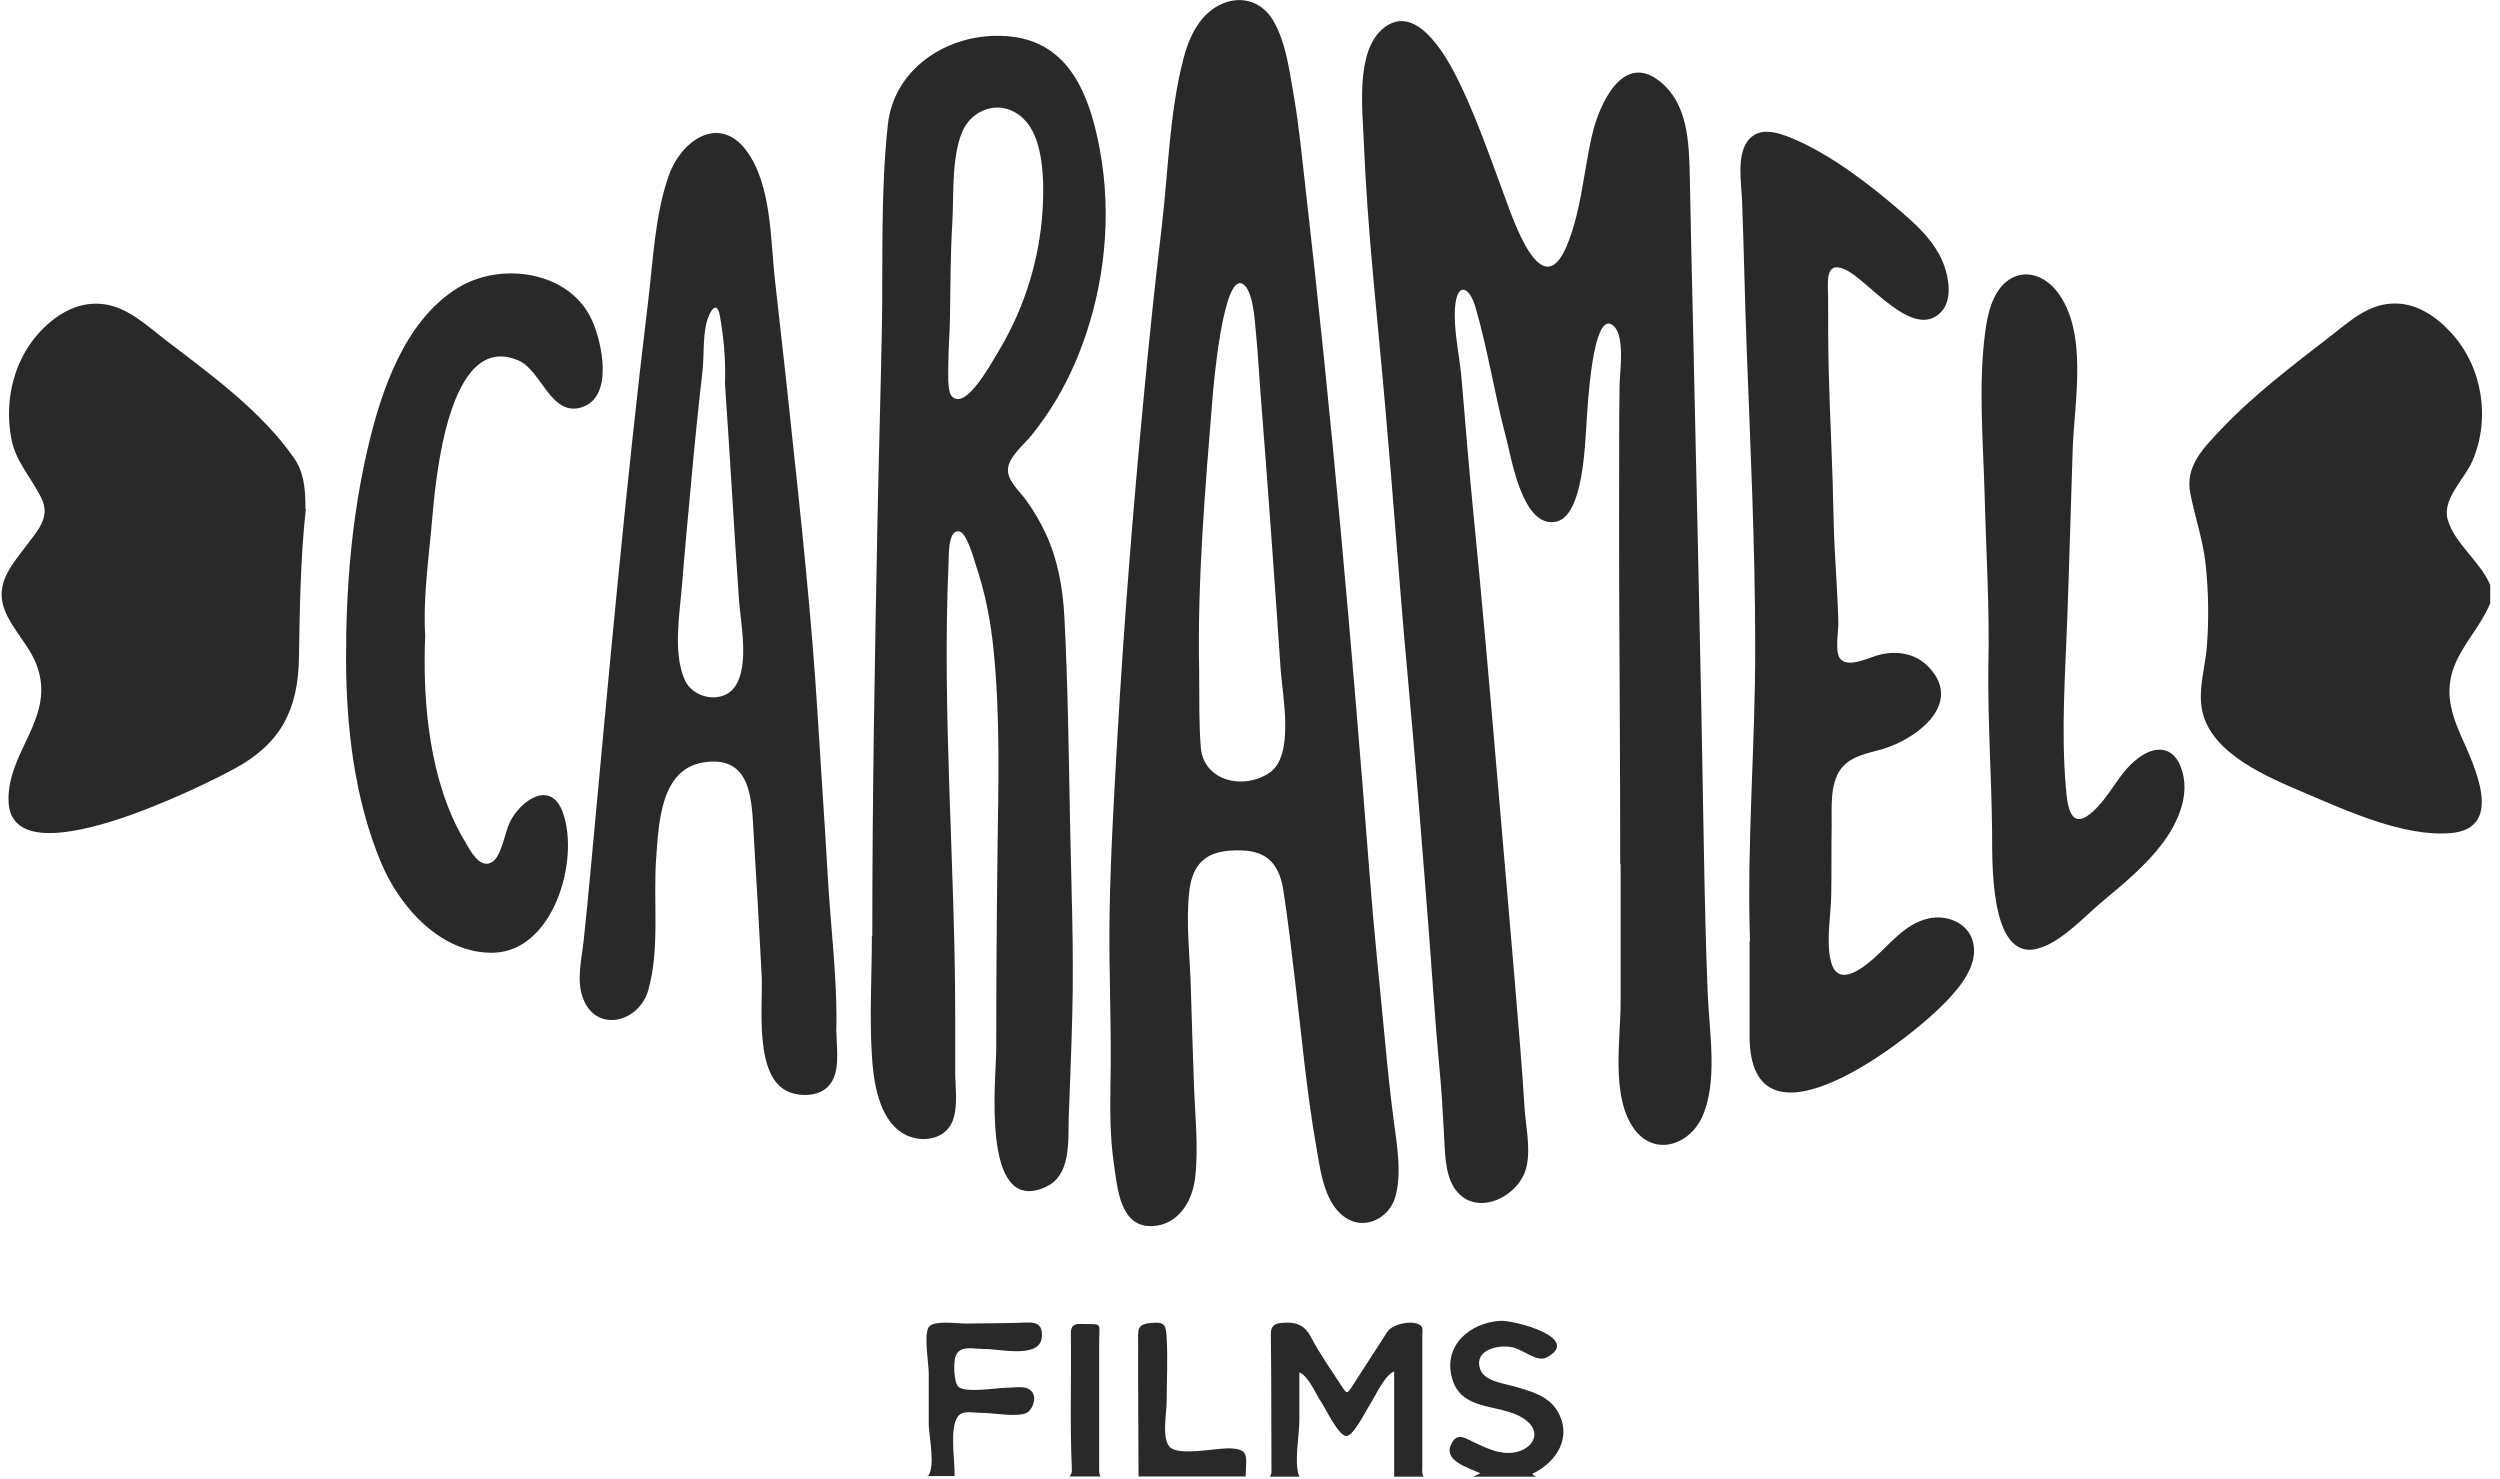
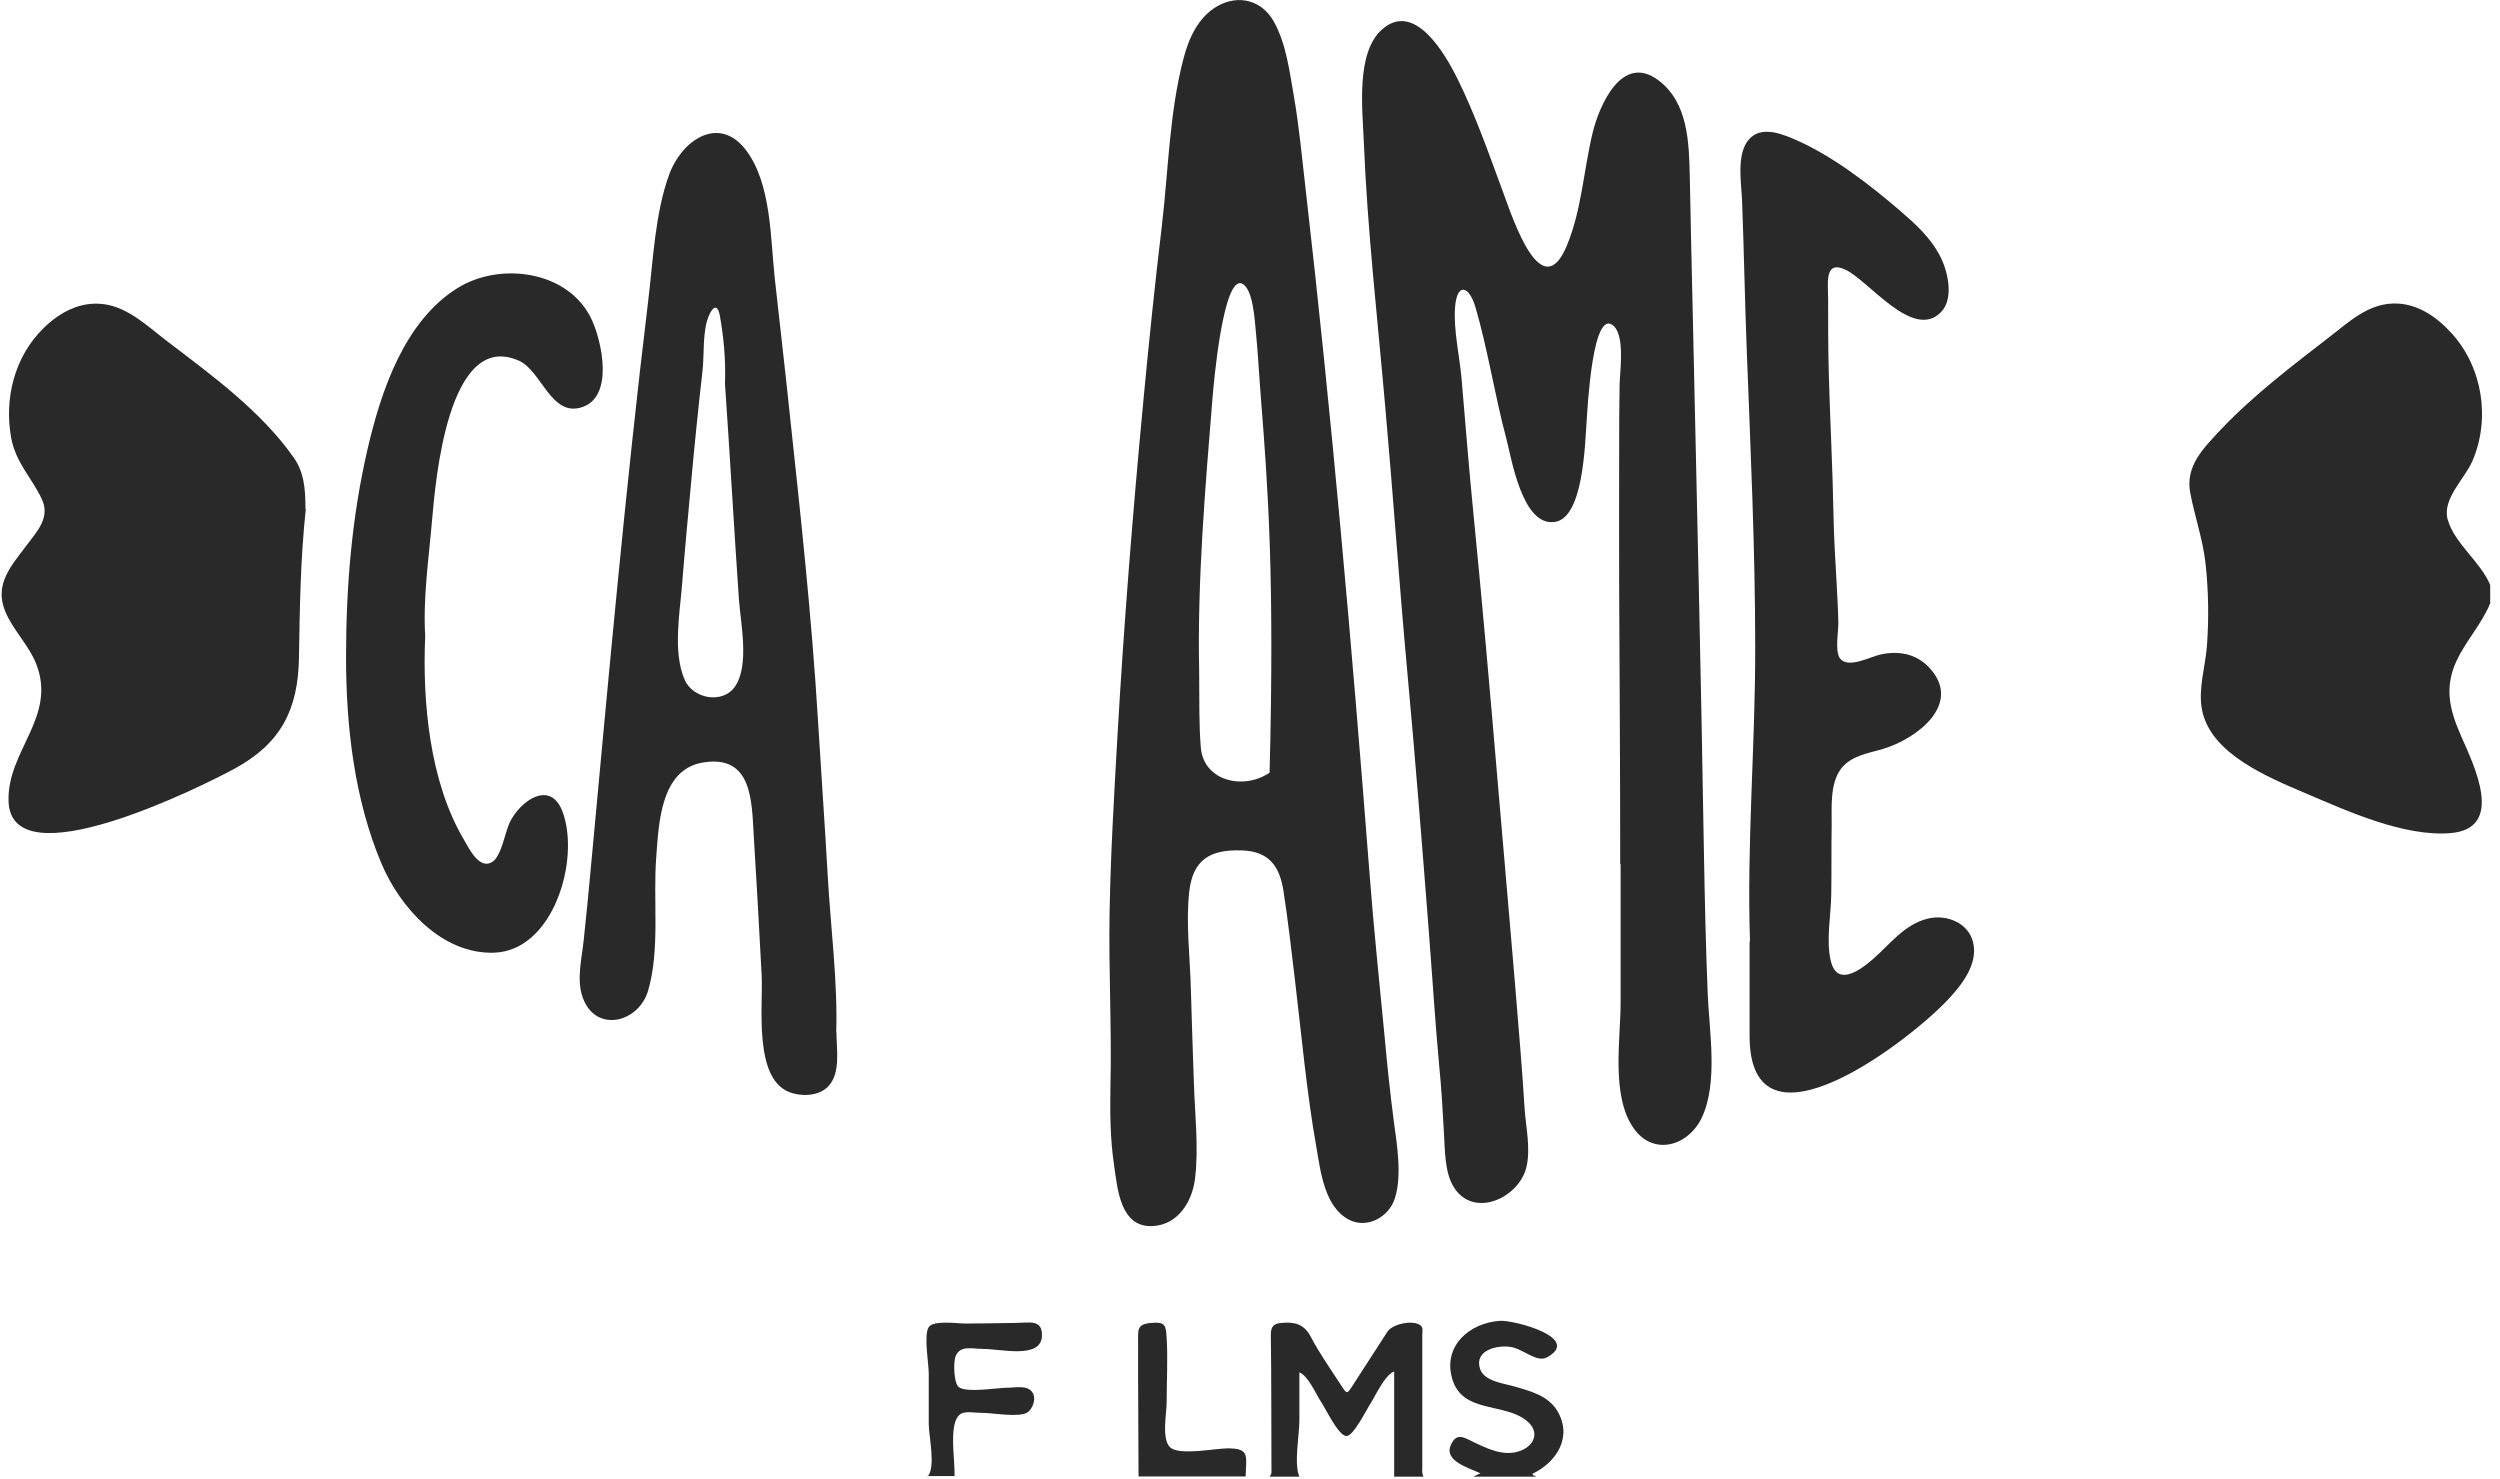
<svg xmlns="http://www.w3.org/2000/svg" width="120" height="71" viewBox="0 0 120 71" fill="none">
  <path d="M119.52 28.98C119.11 29.97 118.36 30.76 117.91 31.73C117.32 33.01 117.58 34.07 118.12 35.3C118.73 36.7 120.28 39.77 117.62 39.99C115.38 40.17 112.67 38.93 110.65 38.07C108.9 37.32 106.12 36.2 105.7 34.09C105.5 33.09 105.85 32.03 105.93 31.04C106.03 29.73 106.01 28.39 105.87 27.08C105.74 25.89 105.35 24.81 105.13 23.65C104.89 22.36 105.77 21.51 106.59 20.63C108.18 18.95 110.05 17.54 111.87 16.13C112.76 15.44 113.64 14.62 114.83 14.57C115.97 14.52 116.94 15.18 117.68 16C119.17 17.64 119.55 20.12 118.67 22.14C118.3 22.99 117.21 23.96 117.49 24.94C117.82 26.1 119.06 26.95 119.53 28.08V28.99L119.52 28.98Z" fill="#2A2929" />
  <path d="M60.95 70.87C61.03 70.78 61.04 70.68 61.03 70.56C61.02 68.39 61.03 66.23 61 64.06C61 63.66 61.15 63.53 61.52 63.5C62.13 63.44 62.6 63.55 62.92 64.17C63.34 64.97 63.87 65.72 64.37 66.49C64.65 66.93 64.66 66.93 64.93 66.5C65.48 65.64 66.04 64.78 66.59 63.93C66.83 63.55 67.79 63.35 68.16 63.6C68.33 63.71 68.27 63.9 68.27 64.06C68.27 66.17 68.27 68.28 68.27 70.39C68.27 70.55 68.24 70.72 68.33 70.88H66.92V65.83C66.46 66 66.01 67.03 65.76 67.41C65.58 67.68 64.97 68.93 64.63 68.93C64.25 68.93 63.64 67.63 63.43 67.32C63.16 66.92 62.82 66.07 62.37 65.87C62.37 66.65 62.37 67.42 62.37 68.2C62.37 68.85 62.1 70.27 62.37 70.88H60.96L60.95 70.87Z" fill="#2A2929" />
  <path d="M70.74 70.87C70.83 70.82 70.93 70.78 71.06 70.72C70.49 70.45 69.3 70.13 69.64 69.36C69.9 68.77 70.24 68.98 70.65 69.18C71.36 69.52 72.19 69.95 73 69.63C73.67 69.37 73.89 68.73 73.33 68.24C72.26 67.29 70.18 67.89 69.7 66.16C69.26 64.6 70.54 63.49 72.01 63.4C72.67 63.36 75.95 64.22 74.26 65.15C73.76 65.43 73.1 64.73 72.49 64.65C71.85 64.56 70.76 64.81 71.04 65.7C71.23 66.3 72.17 66.4 72.69 66.55C73.45 66.77 74.31 66.99 74.75 67.72C75.5 68.98 74.71 70.19 73.56 70.74C73.57 70.85 73.69 70.82 73.73 70.88C72.73 70.88 71.74 70.88 70.74 70.88V70.87Z" fill="#2A2929" />
  <path d="M44.53 70.87C44.92 70.42 44.59 68.97 44.58 68.38C44.58 67.56 44.58 66.74 44.58 65.92C44.58 65.46 44.33 64.07 44.58 63.7C44.82 63.35 45.99 63.54 46.38 63.53C47.16 63.53 47.94 63.51 48.72 63.5C49.39 63.5 50.07 63.29 50.01 64.17C49.93 65.23 48.03 64.75 47.22 64.75C46.66 64.75 46.07 64.55 45.86 65.12C45.76 65.4 45.78 66.39 46.02 66.58C46.39 66.87 47.89 66.61 48.36 66.61C48.77 66.61 49.3 66.47 49.55 66.83C49.77 67.14 49.55 67.67 49.29 67.81C48.89 68.04 47.69 67.83 47.22 67.82C46.51 67.82 46.04 67.6 45.84 68.29C45.64 68.99 45.83 70.11 45.82 70.85H44.49L44.53 70.87Z" fill="#2A2929" />
  <path d="M54.65 70.87C54.65 68.76 54.62 66.65 54.63 64.54C54.63 63.83 54.54 63.56 55.26 63.5C55.94 63.44 55.96 63.61 56 64.22C56.06 65.24 56 66.28 56 67.3C56 67.87 55.72 69.19 56.23 69.52C56.75 69.85 58.35 69.52 58.95 69.52C59.99 69.53 59.82 69.87 59.79 70.87H54.65Z" fill="#2A2929" />
-   <path d="M51.33 70.87C51.42 70.78 51.46 70.67 51.45 70.54C51.35 68.36 51.43 66.18 51.4 64.01C51.4 63.67 51.52 63.54 51.86 63.55C52.96 63.58 52.76 63.42 52.76 64.43C52.76 66.46 52.76 68.48 52.76 70.51C52.76 70.64 52.76 70.76 52.83 70.87H51.34H51.33Z" fill="#2A2929" />
  <path d="M77.77 41.49C77.77 37.06 77.74 32.62 77.72 28.19C77.71 26 77.72 23.82 77.72 21.63C77.72 20.58 77.72 19.54 77.74 18.49C77.75 17.85 78.01 16.14 77.45 15.64C76.44 14.74 76.2 19.62 76.16 20.2C76.08 21.22 76.02 24.83 74.65 25.05C73.06 25.31 72.55 21.97 72.29 21C71.74 18.94 71.42 16.79 70.82 14.74C70.52 13.72 69.93 13.52 69.84 14.78C69.77 15.85 70.05 17.05 70.15 18.12C70.34 20.32 70.51 22.51 70.73 24.71C71.15 28.94 71.52 33.18 71.88 37.42C72.24 41.7 72.63 45.99 72.97 50.27C73.05 51.25 73.12 52.23 73.18 53.2C73.24 54.09 73.47 55.08 73.28 55.97C72.96 57.5 70.69 58.55 69.75 56.93C69.34 56.22 69.36 55.19 69.31 54.4C69.25 53.31 69.19 52.23 69.08 51.14C68.88 48.99 68.75 46.83 68.58 44.67C68.26 40.52 67.93 36.38 67.55 32.24C67.16 28 66.87 23.75 66.49 19.51C66.12 15.27 65.63 11.01 65.46 6.75C65.4 5.26 65.08 2.55 66.32 1.43C67.88 0.01 69.35 2.57 69.93 3.72C70.83 5.53 71.49 7.45 72.19 9.34C72.62 10.5 73.99 14.68 75.2 11.81C75.92 10.09 76.01 8.2 76.44 6.4C76.77 5.03 77.86 2.55 79.6 3.85C81.04 4.93 81.07 6.85 81.11 8.47C81.15 10.63 81.2 12.79 81.25 14.94C81.44 23.63 81.65 32.32 81.79 41.01C81.83 43.23 81.88 45.46 81.97 47.68C82.04 49.49 82.48 51.95 81.69 53.64C81.05 55 79.37 55.52 78.41 54.15C77.32 52.58 77.79 49.9 77.79 48.11C77.79 45.9 77.79 43.69 77.79 41.48H77.78L77.77 41.49Z" fill="#2A2929" />
-   <path d="M53.3 52.2C53.37 49.4 53.21 46.6 53.26 43.8C53.31 40.96 53.48 38.12 53.64 35.29C53.95 29.9 54.38 24.53 54.89 19.15C55.15 16.38 55.44 13.6 55.77 10.83C56.08 8.2 56.13 5.42 56.8 2.84C57.05 1.85 57.52 0.8 58.46 0.28C59.48 -0.28 60.58 0.03 61.14 1.03C61.74 2.09 61.9 3.45 62.11 4.64C62.36 6.08 62.49 7.54 62.66 8.99C63.92 19.94 64.89 30.97 65.74 41.96C65.94 44.59 66.22 47.22 66.47 49.85C66.59 51.17 66.73 52.49 66.9 53.8C67.05 54.92 67.31 56.42 66.95 57.53C66.66 58.43 65.61 59 64.74 58.54C63.58 57.93 63.39 56.24 63.19 55.09C62.72 52.44 62.48 49.74 62.16 47.06C61.99 45.64 61.83 44.21 61.61 42.79C61.43 41.58 60.91 40.86 59.61 40.82C58.09 40.77 57.25 41.25 57.08 42.83C56.92 44.32 57.12 45.93 57.16 47.43C57.2 48.98 57.26 50.53 57.31 52.07C57.36 53.54 57.54 55.12 57.36 56.58C57.23 57.66 56.56 58.78 55.35 58.85C53.75 58.95 53.64 57.02 53.47 55.89C53.29 54.66 53.28 53.42 53.3 52.17V52.2ZM57.56 32.19C57.57 33.69 57.55 34.79 57.64 35.89C57.78 37.49 59.68 37.94 60.94 37.09C62.16 36.26 61.55 33.35 61.47 32.12C61.18 27.81 60.87 23.5 60.53 19.19C60.44 18.1 60.39 17 60.28 15.91C60.23 15.45 60.16 13.88 59.63 13.62C58.71 13.16 58.25 18.48 58.2 19.11C57.85 23.42 57.47 27.87 57.56 32.19Z" fill="#2A2929" />
-   <path d="M41.87 44.91C41.87 38.26 41.99 31.61 42.12 24.96C42.18 21.91 42.27 18.86 42.33 15.81C42.39 12.54 42.26 9.22 42.62 5.96C42.91 3.38 45.29 1.75 47.8 1.72C50.65 1.68 51.9 3.55 52.55 6.07C53.34 9.17 53.22 12.44 52.3 15.5C51.91 16.8 51.38 18.06 50.68 19.22C50.34 19.79 49.96 20.33 49.55 20.85C49.19 21.31 48.39 21.93 48.38 22.56C48.38 23.1 48.95 23.59 49.24 23.99C49.61 24.5 49.93 25.04 50.2 25.62C50.78 26.88 51.02 28.24 51.09 29.62C51.26 32.87 51.3 36.13 51.36 39.39C51.42 42.49 51.55 45.58 51.47 48.67C51.43 50.32 51.36 51.97 51.3 53.61C51.26 54.78 51.44 56.45 50.14 57C47.06 58.32 47.82 51.72 47.82 50.32C47.82 47.19 47.84 44.06 47.88 40.93C47.92 37.67 48.02 34.43 47.69 31.18C47.55 29.8 47.29 28.44 46.84 27.12C46.74 26.82 46.4 25.52 46.01 25.5C45.5 25.47 45.55 26.65 45.53 27.04C45.21 34.25 45.85 41.53 45.85 48.75C45.85 49.65 45.85 50.54 45.85 51.44C45.85 52.14 45.98 52.99 45.77 53.68C45.46 54.73 44.18 54.92 43.32 54.39C42.17 53.68 41.92 51.88 41.85 50.66C41.73 48.76 41.85 46.82 41.85 44.92C41.85 44.92 41.86 44.92 41.87 44.92V44.91ZM50.07 9.5C50.07 9.24 50.08 8.98 50.07 8.71C50.01 7.5 49.81 5.83 48.51 5.29C47.59 4.91 46.58 5.42 46.2 6.3C45.66 7.55 45.79 9.38 45.71 10.72C45.62 12.22 45.62 13.71 45.6 15.21C45.59 15.98 45.52 16.75 45.52 17.51C45.52 17.78 45.46 18.75 45.67 19C46.33 19.78 47.59 17.41 47.9 16.91C49.26 14.67 50.01 12.12 50.07 9.5Z" fill="#2A2929" />
+   <path d="M53.3 52.2C53.37 49.4 53.21 46.6 53.26 43.8C53.31 40.96 53.48 38.12 53.64 35.29C53.95 29.9 54.38 24.53 54.89 19.15C55.15 16.38 55.44 13.6 55.77 10.83C56.08 8.2 56.13 5.42 56.8 2.84C57.05 1.85 57.52 0.8 58.46 0.28C59.48 -0.28 60.58 0.03 61.14 1.03C61.74 2.09 61.9 3.45 62.11 4.64C62.36 6.08 62.49 7.54 62.66 8.99C63.92 19.94 64.89 30.97 65.74 41.96C65.94 44.59 66.22 47.22 66.47 49.85C66.59 51.17 66.73 52.49 66.9 53.8C67.05 54.92 67.31 56.42 66.95 57.53C66.66 58.43 65.61 59 64.74 58.54C63.58 57.93 63.39 56.24 63.19 55.09C62.72 52.44 62.48 49.74 62.16 47.06C61.99 45.64 61.83 44.21 61.61 42.79C61.43 41.58 60.91 40.86 59.61 40.82C58.09 40.77 57.25 41.25 57.08 42.83C56.92 44.32 57.12 45.93 57.16 47.43C57.2 48.98 57.26 50.53 57.31 52.07C57.36 53.54 57.54 55.12 57.36 56.58C57.23 57.66 56.56 58.78 55.35 58.85C53.75 58.95 53.64 57.02 53.47 55.89C53.29 54.66 53.28 53.42 53.3 52.17V52.2ZM57.56 32.19C57.57 33.69 57.55 34.79 57.64 35.89C57.78 37.49 59.68 37.94 60.94 37.09C61.18 27.81 60.87 23.5 60.53 19.19C60.44 18.1 60.39 17 60.28 15.91C60.23 15.45 60.16 13.88 59.63 13.62C58.71 13.16 58.25 18.48 58.2 19.11C57.85 23.42 57.47 27.87 57.56 32.19Z" fill="#2A2929" />
  <path d="M40.15 49.56C40.15 50.36 40.36 51.47 39.78 52.12C39.33 52.62 38.48 52.65 37.88 52.42C36.17 51.74 36.63 48.29 36.56 46.83C36.44 44.59 36.32 42.35 36.18 40.11C36.08 38.44 36.11 36.21 33.74 36.6C31.71 36.94 31.62 39.51 31.5 41.14C31.34 43.21 31.69 45.55 31.11 47.55C30.66 49.09 28.59 49.61 27.97 47.88C27.66 47.02 27.93 45.99 28.02 45.11C28.15 43.92 28.26 42.73 28.37 41.55C29.21 32.52 30.02 23.47 31.11 14.47C31.35 12.51 31.44 10.24 32.12 8.38C32.73 6.71 34.54 5.48 35.84 7.25C37.03 8.87 36.98 11.46 37.19 13.37C37.42 15.48 37.67 17.59 37.89 19.7C38.42 24.63 38.96 29.58 39.26 34.53C39.41 37.03 39.59 39.52 39.73 42.02C39.87 44.52 40.21 47.06 40.14 49.57L40.15 49.56ZM34.8 18.44C34.84 17.18 34.73 16.18 34.56 15.19C34.44 14.51 34.19 14.76 34.02 15.17C33.71 15.9 33.81 17.03 33.72 17.81C33.52 19.57 33.34 21.33 33.18 23.09C33.03 24.74 32.87 26.4 32.74 28.05C32.63 29.44 32.29 31.29 32.86 32.62C33.25 33.54 34.7 33.82 35.29 32.94C35.98 31.91 35.55 29.91 35.47 28.79C35.23 25.34 35.04 21.89 34.8 18.44Z" fill="#2A2929" />
  <path d="M14.68 24.42C14.42 26.84 14.39 29.15 14.35 31.57C14.31 34.08 13.47 35.69 11.27 36.89C9.69 37.75 0.53 42.32 0.41 38.46C0.33 36.05 2.72 34.43 1.75 31.9C1.39 30.96 0.61 30.24 0.24 29.32C-0.27 28.05 0.52 27.18 1.25 26.21C1.79 25.49 2.43 24.84 2 23.94C1.51 22.92 0.76 22.2 0.54 21.04C0.19 19.14 0.69 17.13 2.08 15.76C2.86 14.99 3.86 14.45 4.98 14.6C6.17 14.75 7.14 15.71 8.05 16.4C10.19 18.03 12.56 19.76 14.11 21.98C14.56 22.63 14.67 23.37 14.66 24.43L14.68 24.42Z" fill="#2A2929" />
  <path d="M84 45.19C83.84 40.48 84.26 35.76 84.25 31.05C84.25 26.27 84.02 21.48 83.84 16.71C83.75 14.36 83.71 12 83.62 9.65C83.59 8.84 83.36 7.56 83.85 6.82C84.38 6.04 85.32 6.34 86.05 6.65C87.9 7.43 89.71 8.83 91.22 10.13C91.93 10.74 92.63 11.38 93.08 12.21C93.48 12.93 93.82 14.29 93.18 14.97C91.83 16.39 89.67 13.42 88.55 12.93C87.56 12.49 87.75 13.62 87.75 14.31C87.75 15.49 87.75 16.66 87.78 17.84C87.84 20.16 87.97 22.48 88.01 24.81C88.03 25.88 88.1 26.96 88.16 28.03C88.19 28.64 88.23 29.26 88.24 29.87C88.25 30.28 88.07 31.24 88.31 31.59C88.69 32.13 89.79 31.51 90.29 31.41C91.14 31.23 91.96 31.38 92.58 32.02C94.26 33.78 91.99 35.47 90.38 35.95C89.67 36.16 88.85 36.27 88.37 36.9C87.82 37.63 87.93 38.78 87.92 39.63C87.9 40.73 87.92 41.83 87.9 42.92C87.89 43.93 87.64 45.15 87.88 46.13C88.18 47.37 89.27 46.59 89.91 46.03C90.72 45.32 91.43 44.35 92.55 44.09C93.43 43.88 94.49 44.29 94.71 45.24C94.95 46.25 94.2 47.23 93.56 47.92C91.78 49.87 83.97 55.92 83.98 49.71C83.98 48.34 83.98 46.98 83.98 45.19H84Z" fill="#2A2929" />
  <path d="M20.41 30.52C20.27 33.69 20.62 37.52 22.27 40.31C22.52 40.73 23 41.75 23.62 41.38C24.06 41.12 24.25 39.94 24.46 39.49C24.95 38.45 26.44 37.37 27.02 39.01C27.84 41.31 26.55 45.65 23.7 45.73C21.2 45.8 19.2 43.56 18.31 41.45C17.01 38.37 16.61 34.87 16.61 31.55C16.61 28.19 16.88 24.85 17.64 21.57C18.28 18.81 19.39 15.44 21.94 13.84C24.02 12.53 27.35 13 28.42 15.38C28.9 16.44 29.46 19.03 27.95 19.54C26.45 20.05 26 17.79 24.9 17.31C21.49 15.81 20.9 23.16 20.74 24.96C20.58 26.83 20.3 28.69 20.41 30.52Z" fill="#2A2929" />
-   <path d="M95.44 32.01C95.51 29.23 95.33 26.45 95.26 23.67C95.19 21.17 94.96 18.5 95.28 16.01C95.39 15.14 95.62 13.99 96.4 13.45C97.21 12.88 98.15 13.25 98.72 13.97C100.25 15.91 99.57 19.27 99.49 21.53C99.4 24.24 99.33 26.96 99.23 29.67C99.13 32.37 98.93 35.09 99.16 37.78C99.23 38.59 99.34 39.88 100.36 39.04C101.3 38.27 101.73 36.96 102.79 36.28C103.6 35.76 104.35 35.91 104.69 36.85C105.16 38.11 104.55 39.48 103.8 40.48C103.01 41.53 101.96 42.4 100.95 43.24C100.07 43.97 98.95 45.23 97.82 45.53C95.44 46.18 95.64 41.12 95.62 39.86C95.59 37.24 95.41 34.62 95.44 32V32.01Z" fill="#2A2929" />
</svg>